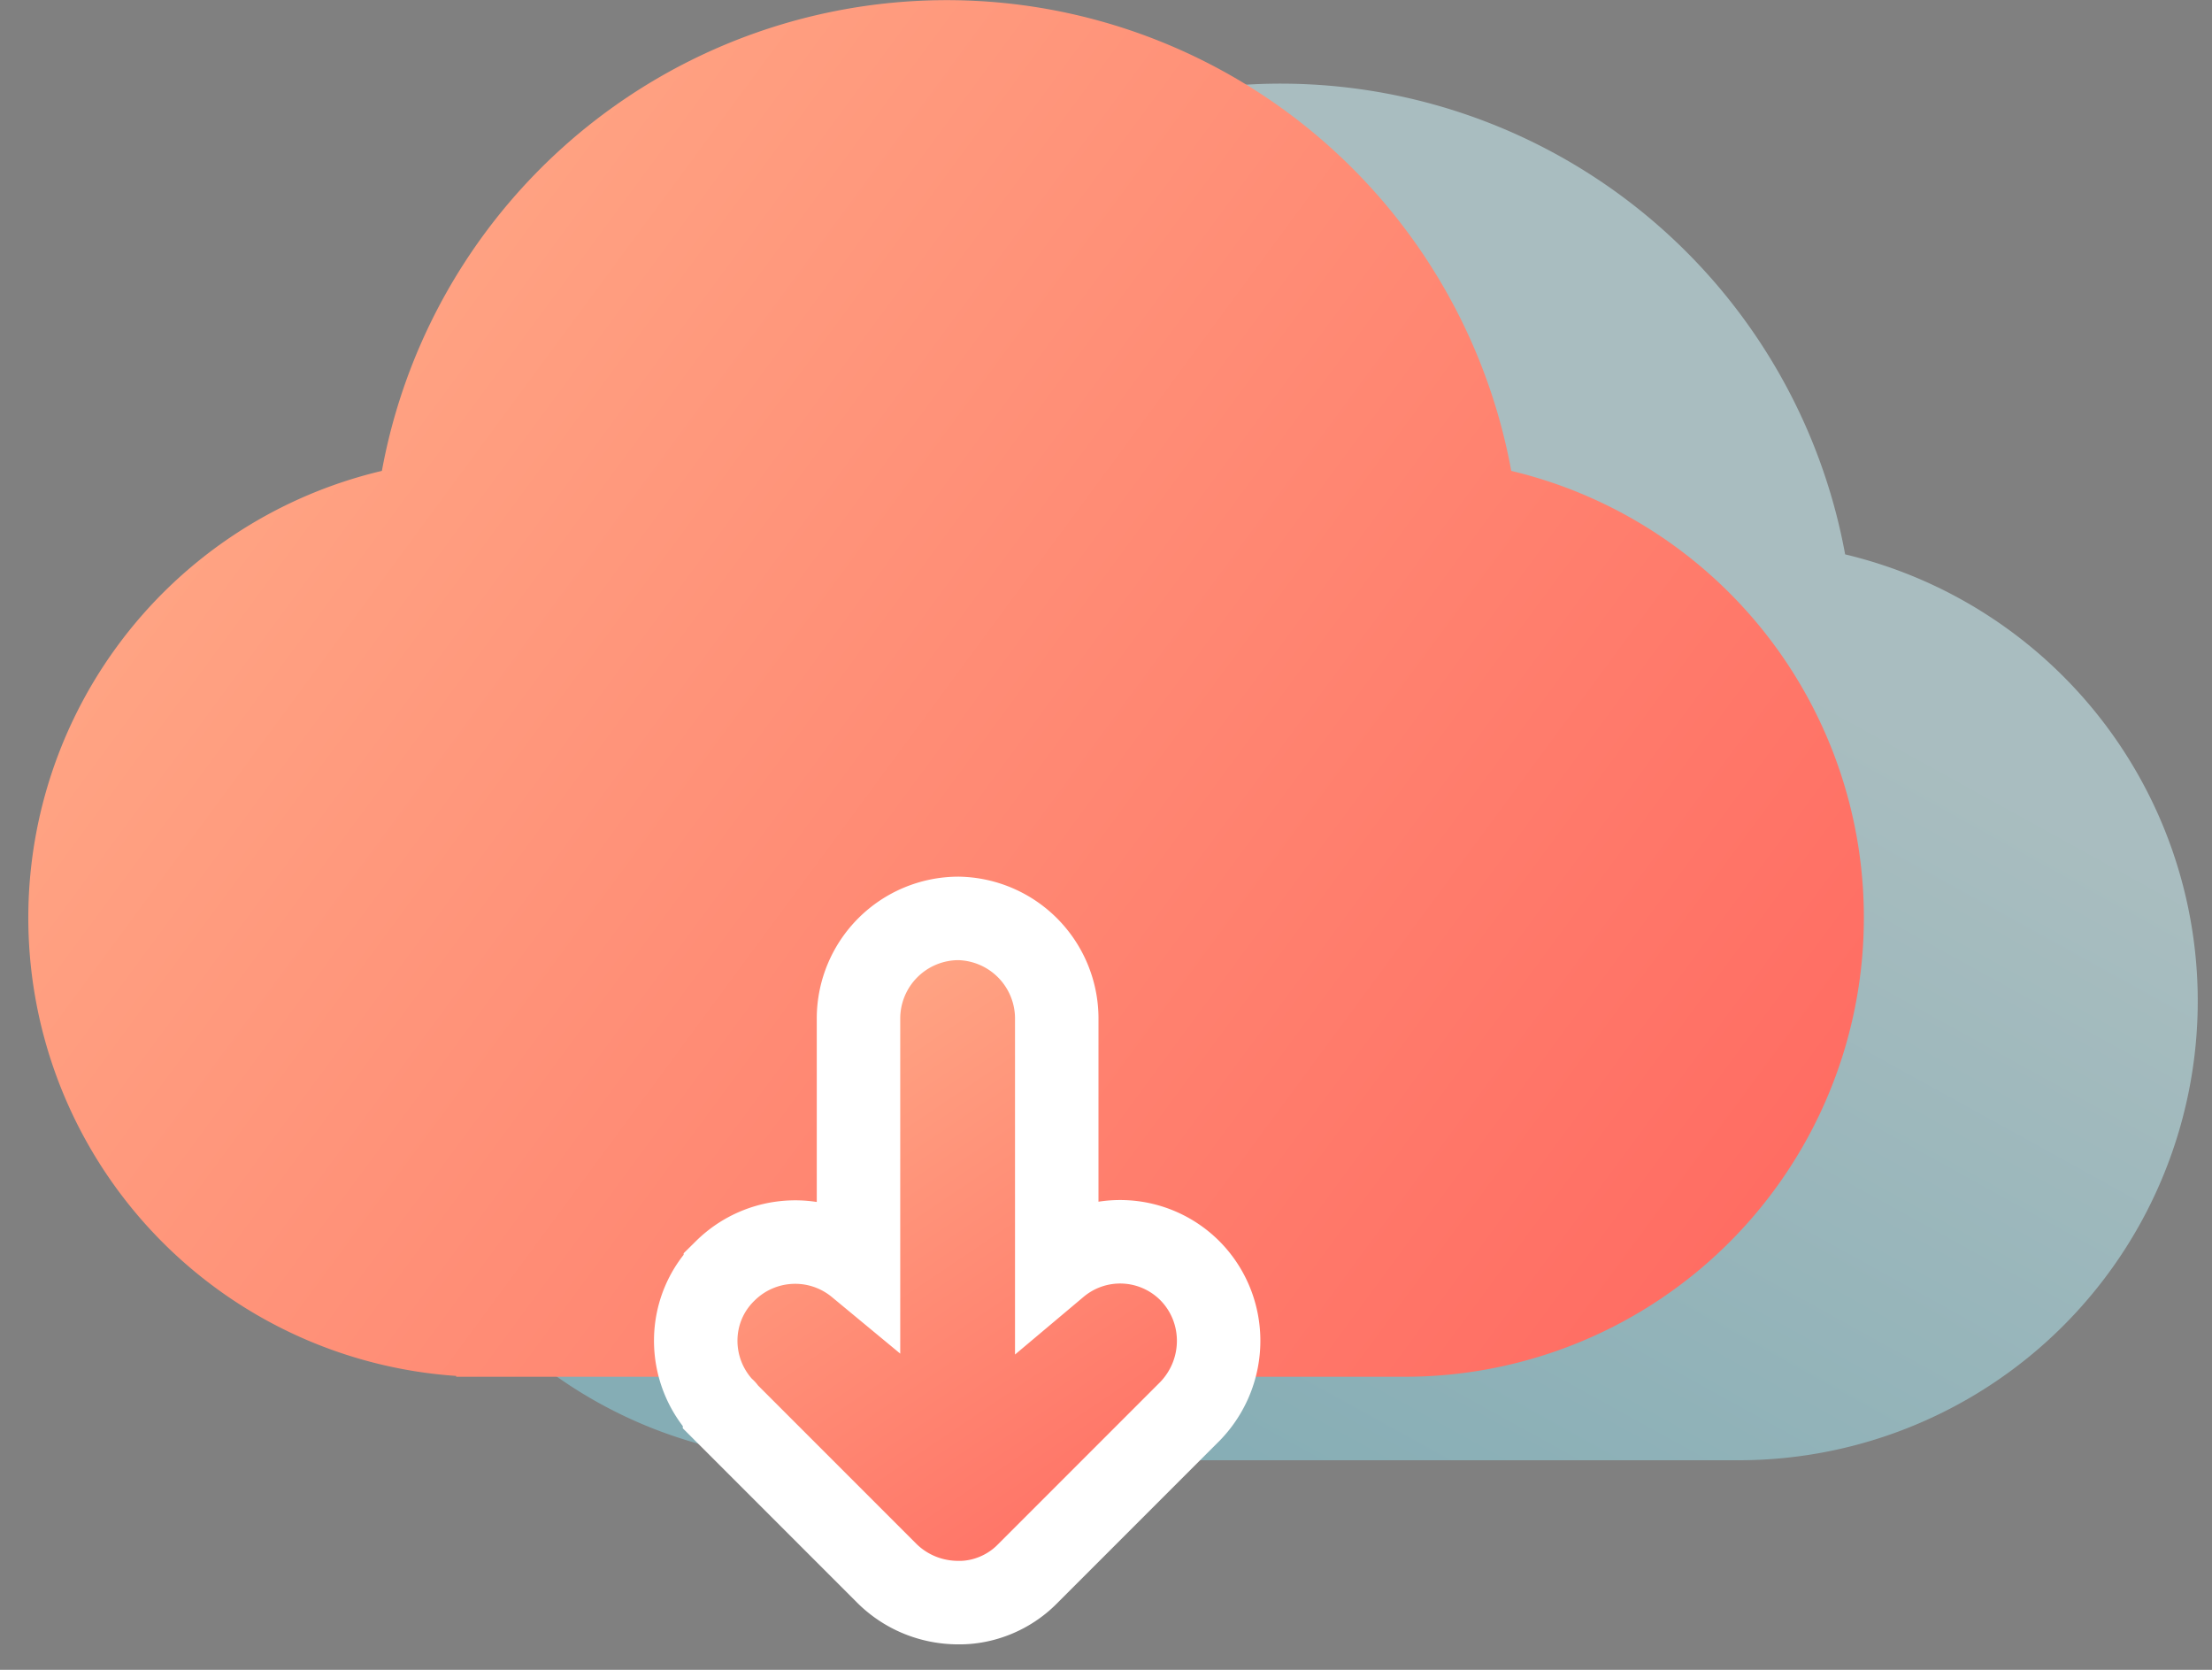
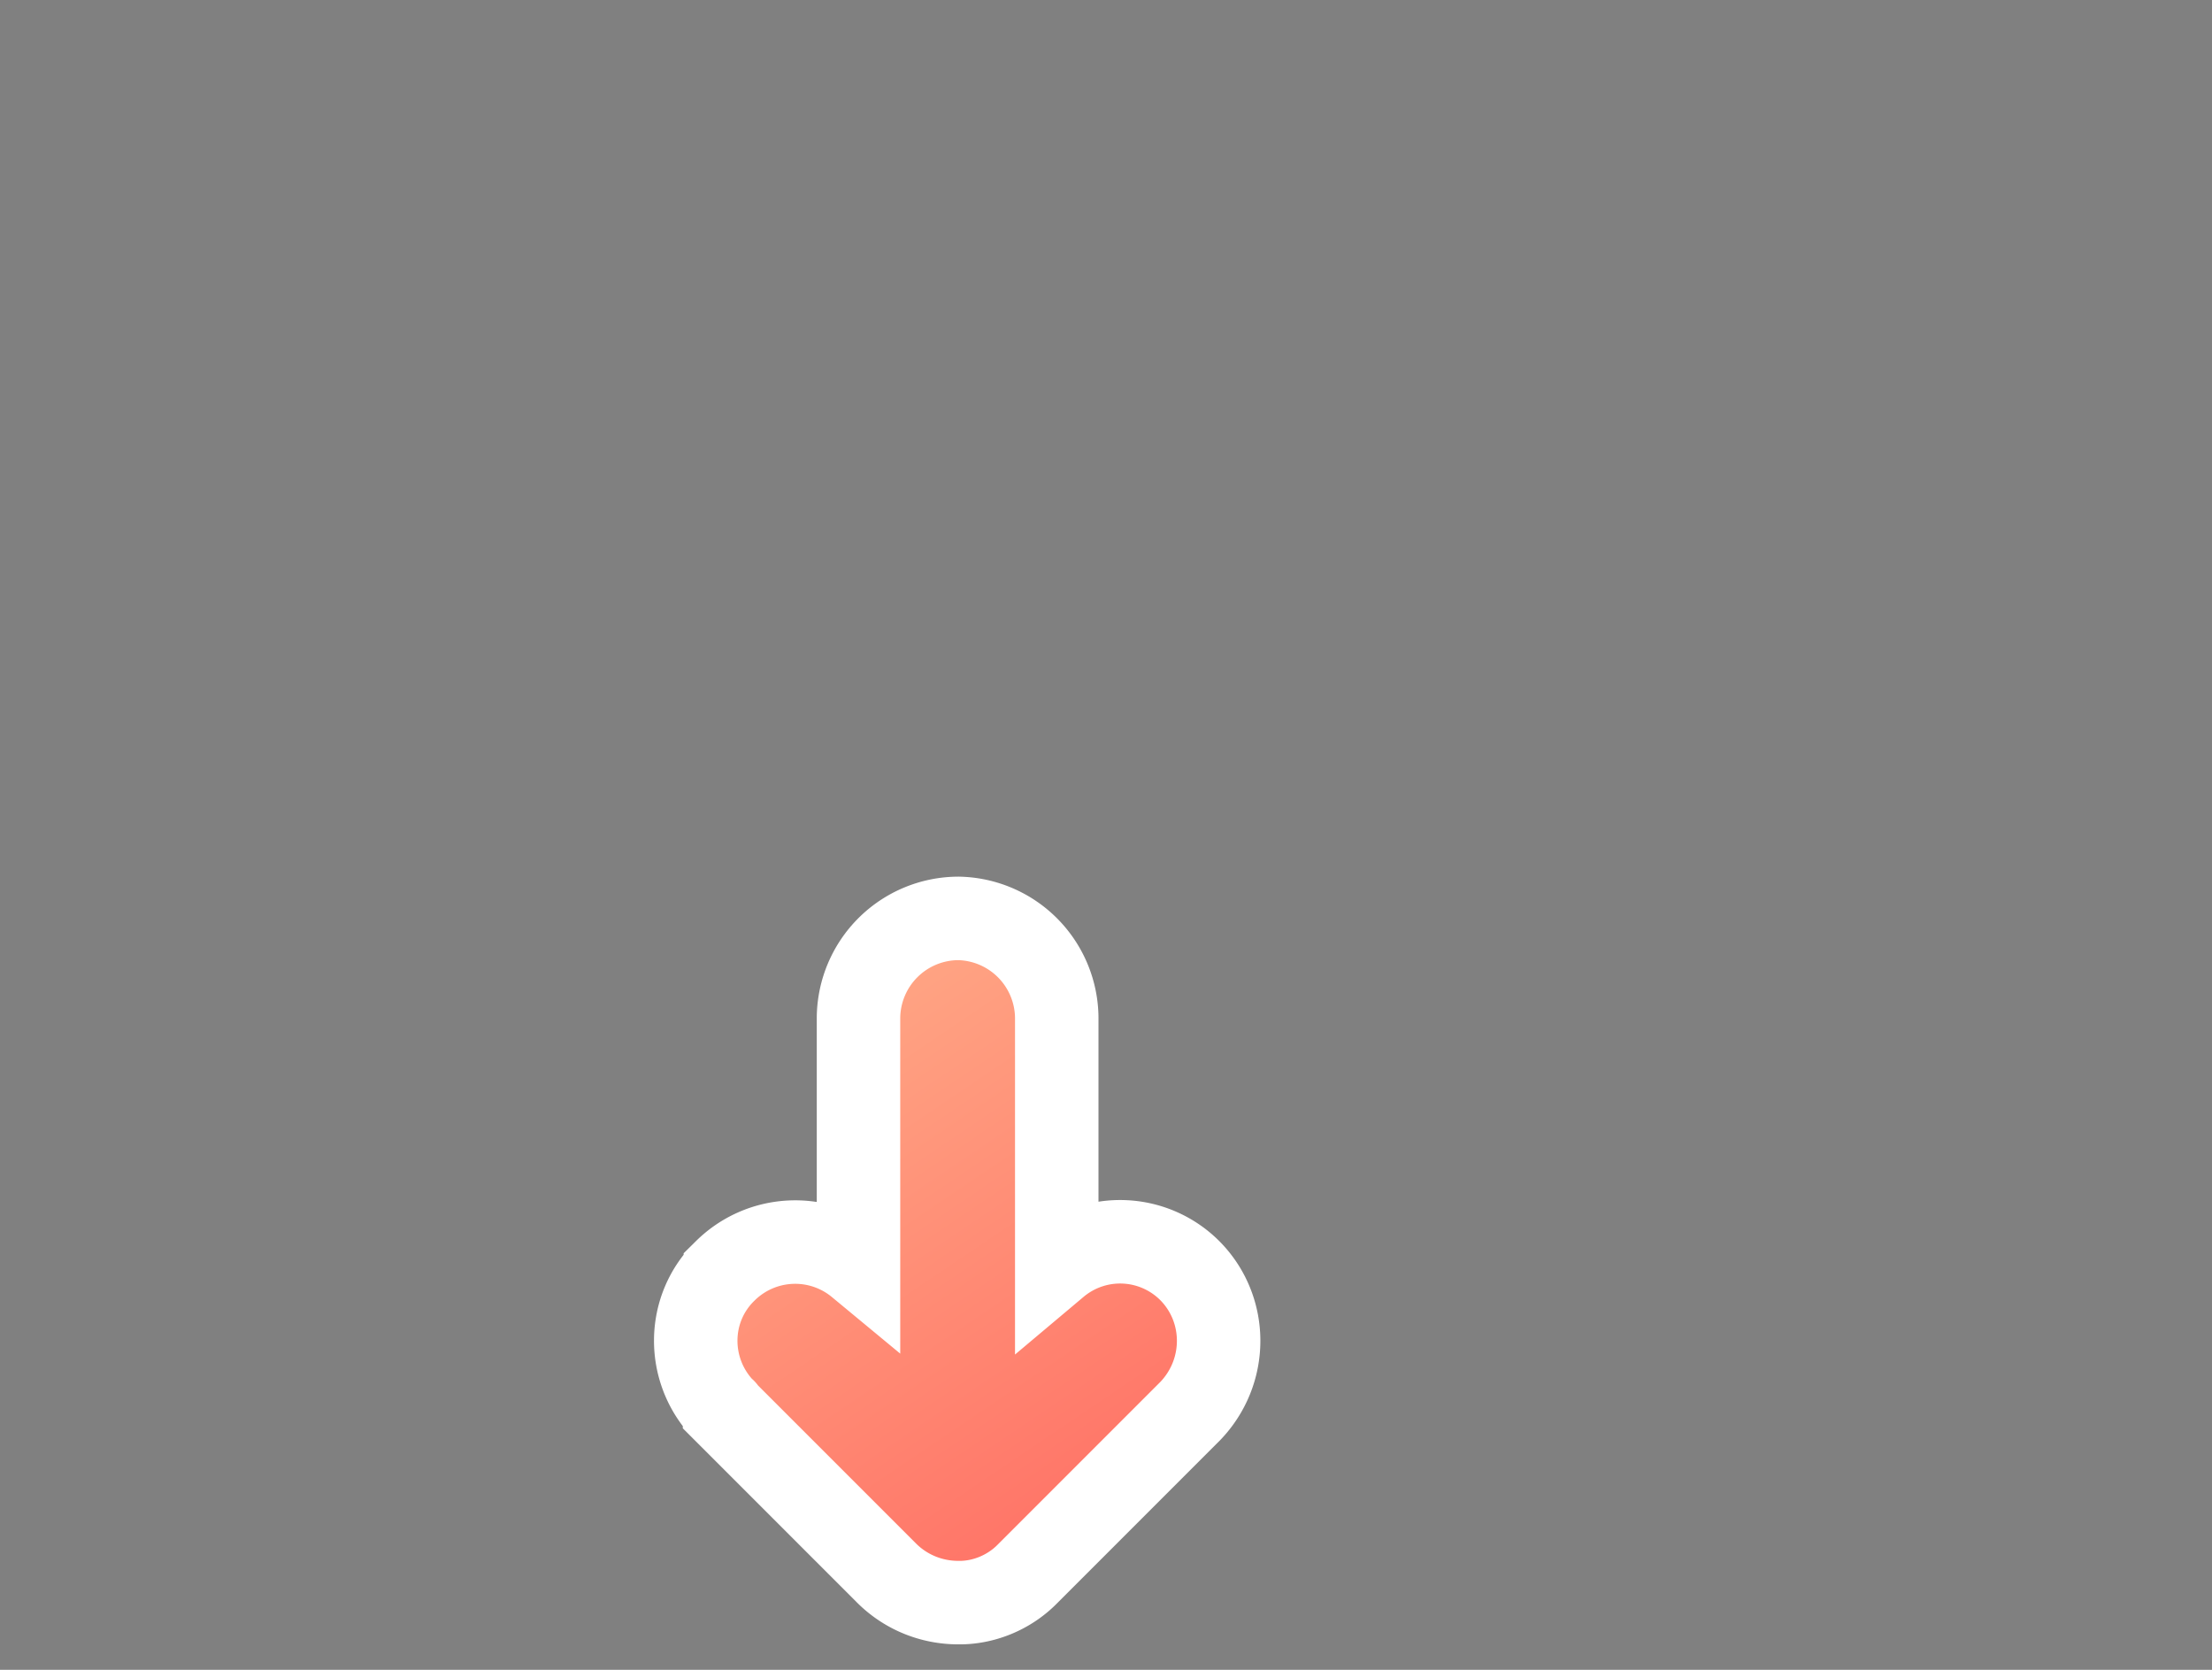
<svg xmlns="http://www.w3.org/2000/svg" xmlns:xlink="http://www.w3.org/1999/xlink" width="53" height="40">
  <rect width="100%" height="100%" fill="#808080" stroke="none" />
  <defs>
    <linearGradient x1="47.62%" y1="21.89%" x2="8.57%" y2="75.79%" id="a">
      <stop stop-color="#D1FAFF" offset="0%" />
      <stop stop-color="#8ADAEA" offset="100%" />
    </linearGradient>
    <linearGradient x1="0%" y1="21.89%" x2="100%" y2="78.11%" id="b">
      <stop stop-color="#FFAC88" offset="0%" />
      <stop stop-color="#FF6D63" offset="100%" />
    </linearGradient>
    <linearGradient x1="23.19%" y1="0%" x2="76.81%" y2="100%" id="d">
      <stop stop-color="#FFAC88" offset="0%" />
      <stop stop-color="#FF6D63" offset="100%" />
    </linearGradient>
    <path d="M23.65 24.38A1.4 1.4 0 0022.27 23a1.4 1.4 0 00-1.37 1.38v8.31l-1.55-1.55a1.38 1.38 0 00-1.94.01 1.36 1.36 0 000 1.94l3.9 3.9c.25.26.6.4.96.4.37 0 .71-.14.97-.4l3.9-3.9c.53-.54.52-1.4 0-1.94a1.36 1.36 0 00-1.94 0l-1.55 1.54v-8.3z" id="c" />
  </defs>
  <g fill-rule="nonzero" fill="none">
-     <path d="M32.5 2.23a13.76 13.76 0 0111.04 11.05 11 11 0 01-2.53 21.7H18.26v-.02a11 11 0 01-1.78-21.68A13.76 13.76 0 0132.5 2.23z" fill-opacity=".5" fill="url(#a)" transform="translate(.67)" />
-     <path d="M24.5.23a13.76 13.76 0 0111.04 11.05 11 11 0 01-2.53 21.7H10.26v-.02a11 11 0 01-1.78-21.68A13.76 13.76 0 0124.5.23z" fill="url(#b)" transform="translate(.67)" />
    <g transform="translate(.67)">
      <use fill="#333" xlink:href="#c" />
      <path stroke="#FFF" stroke-width="2" d="M24.65 30.3a2.36 2.36 0 013.2.15c.9.92.91 2.4 0 3.35l-3.9 3.9c-.44.45-1.06.7-1.66.69-.63 0-1.24-.24-1.7-.69l-3.9-3.9c0-.02 0-.02-.02-.03-.9-.93-.9-2.42.04-3.33a2.38 2.38 0 013.19-.14v-5.92A2.4 2.4 0 0122.29 22a2.4 2.4 0 012.36 2.38h0v5.91z" fill="url(#d)" fill-rule="evenodd" />
    </g>
  </g>
</svg>